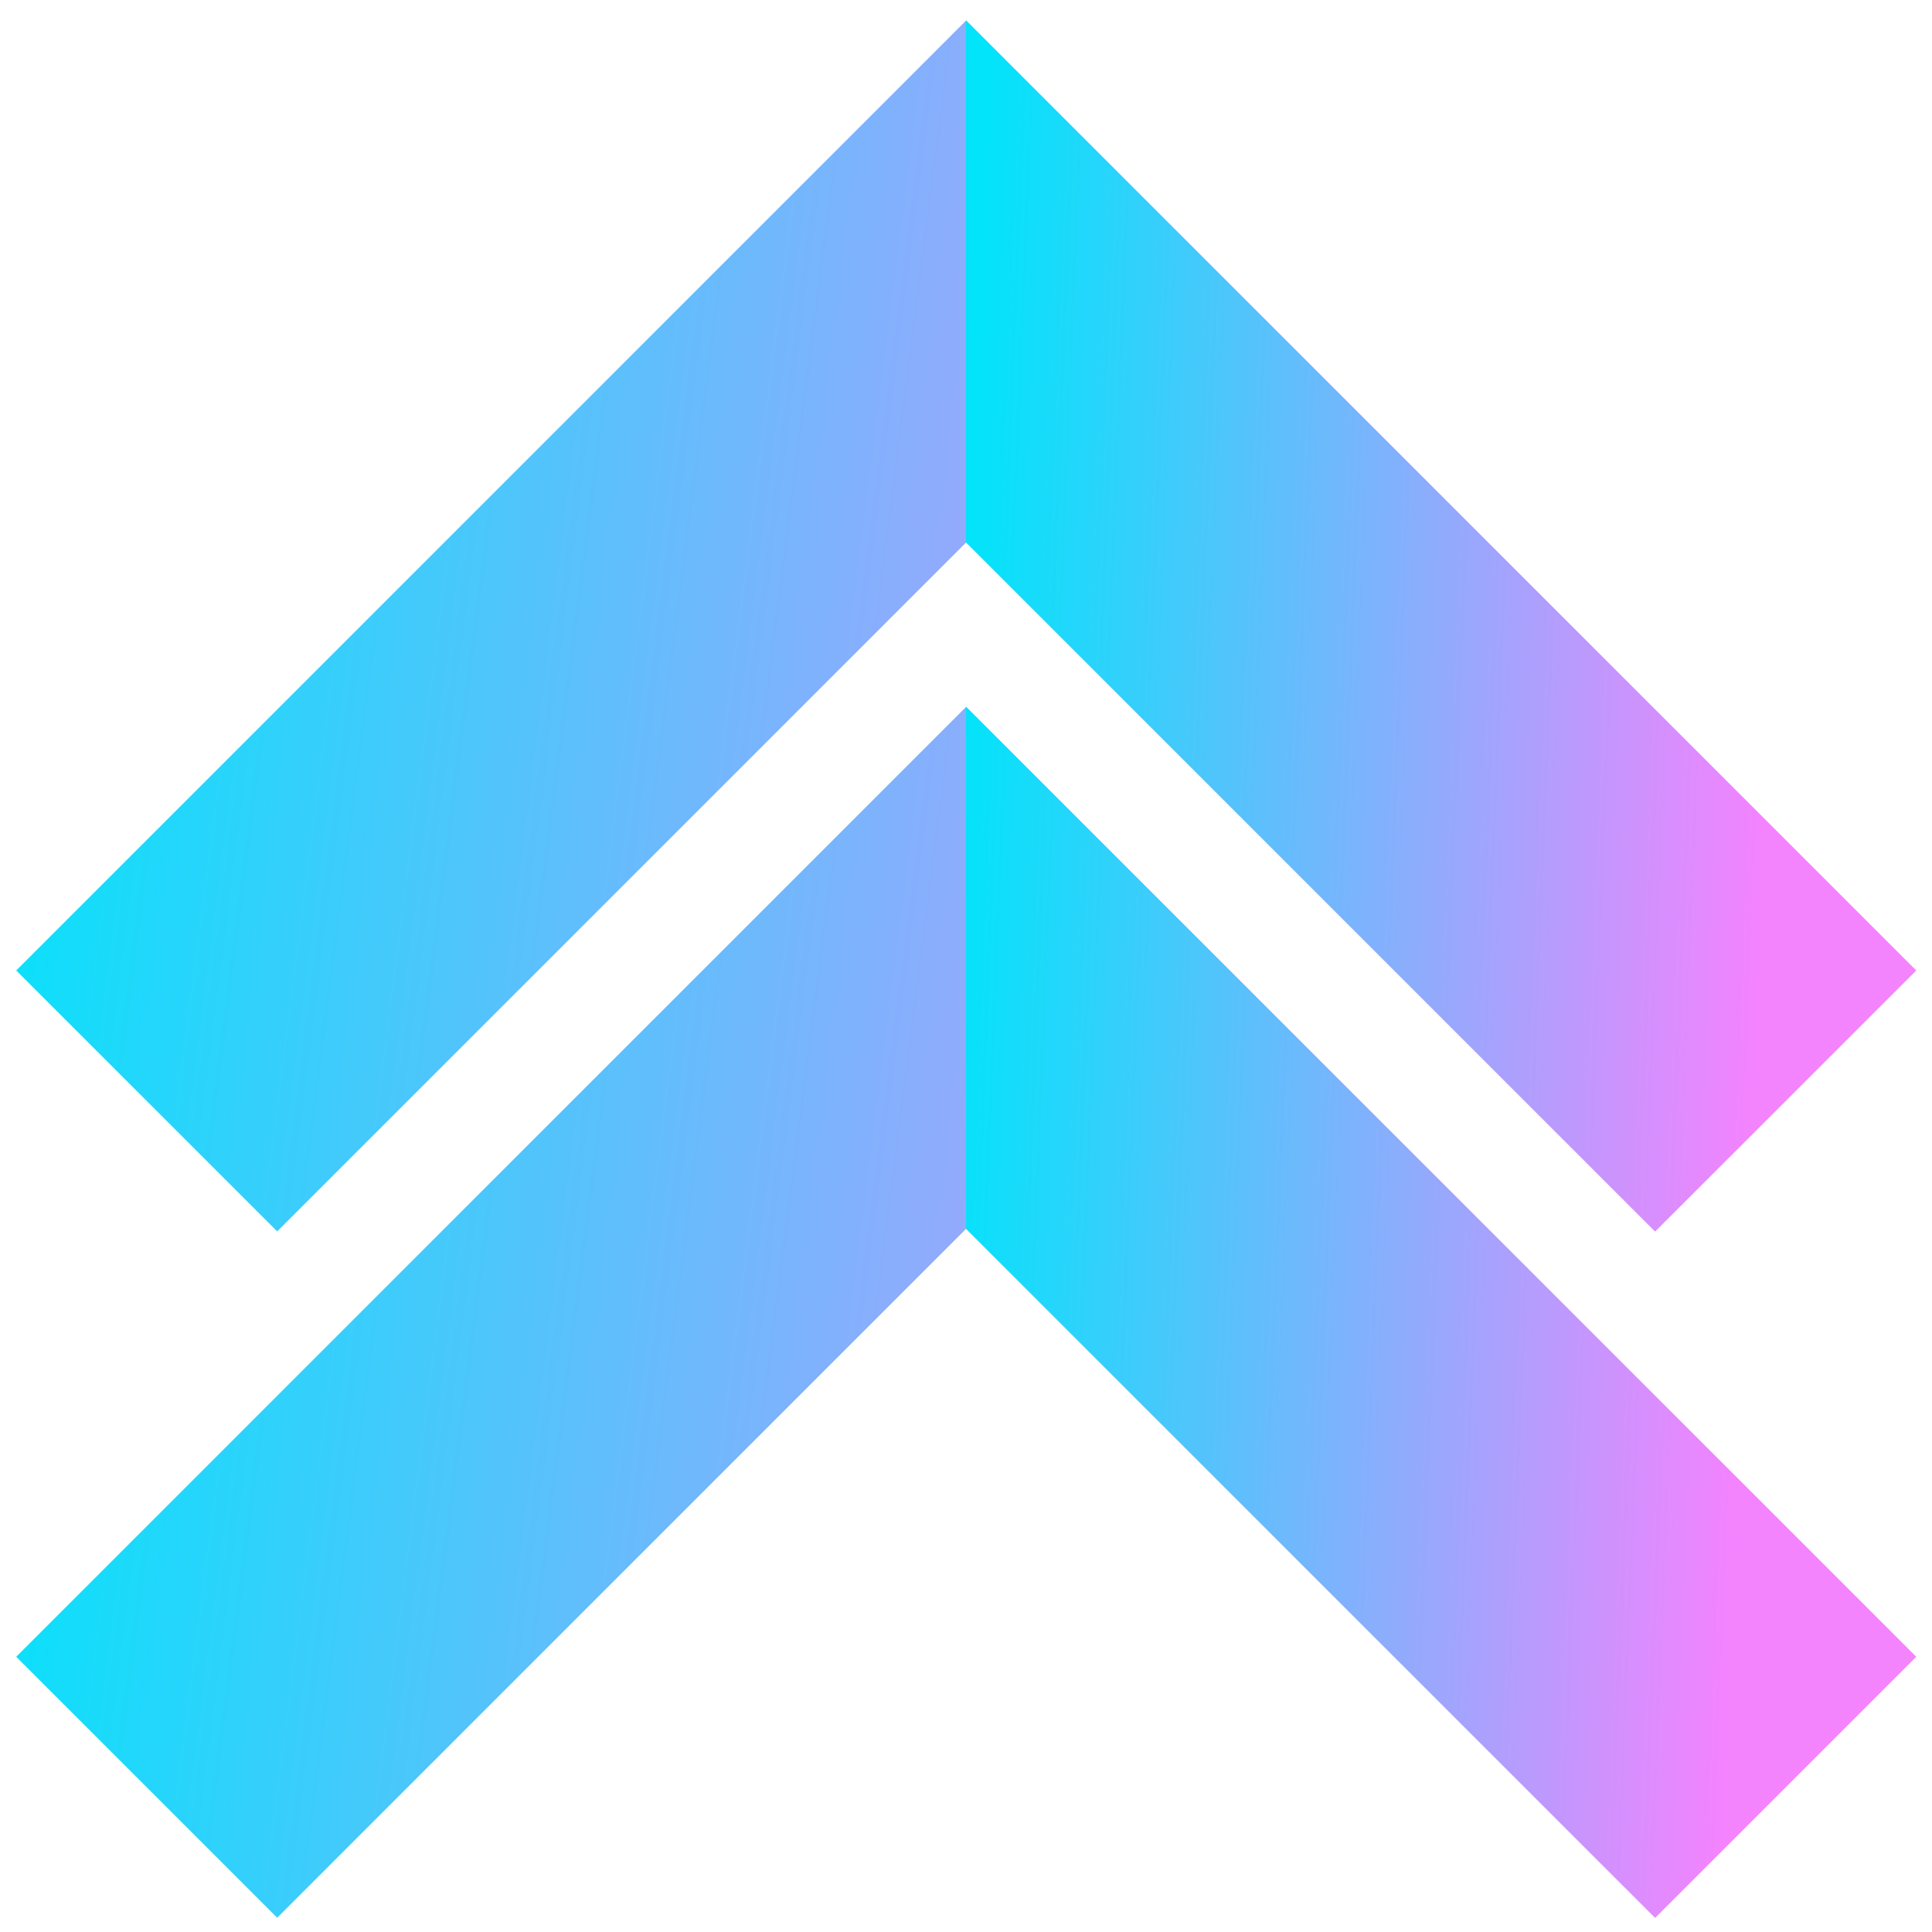
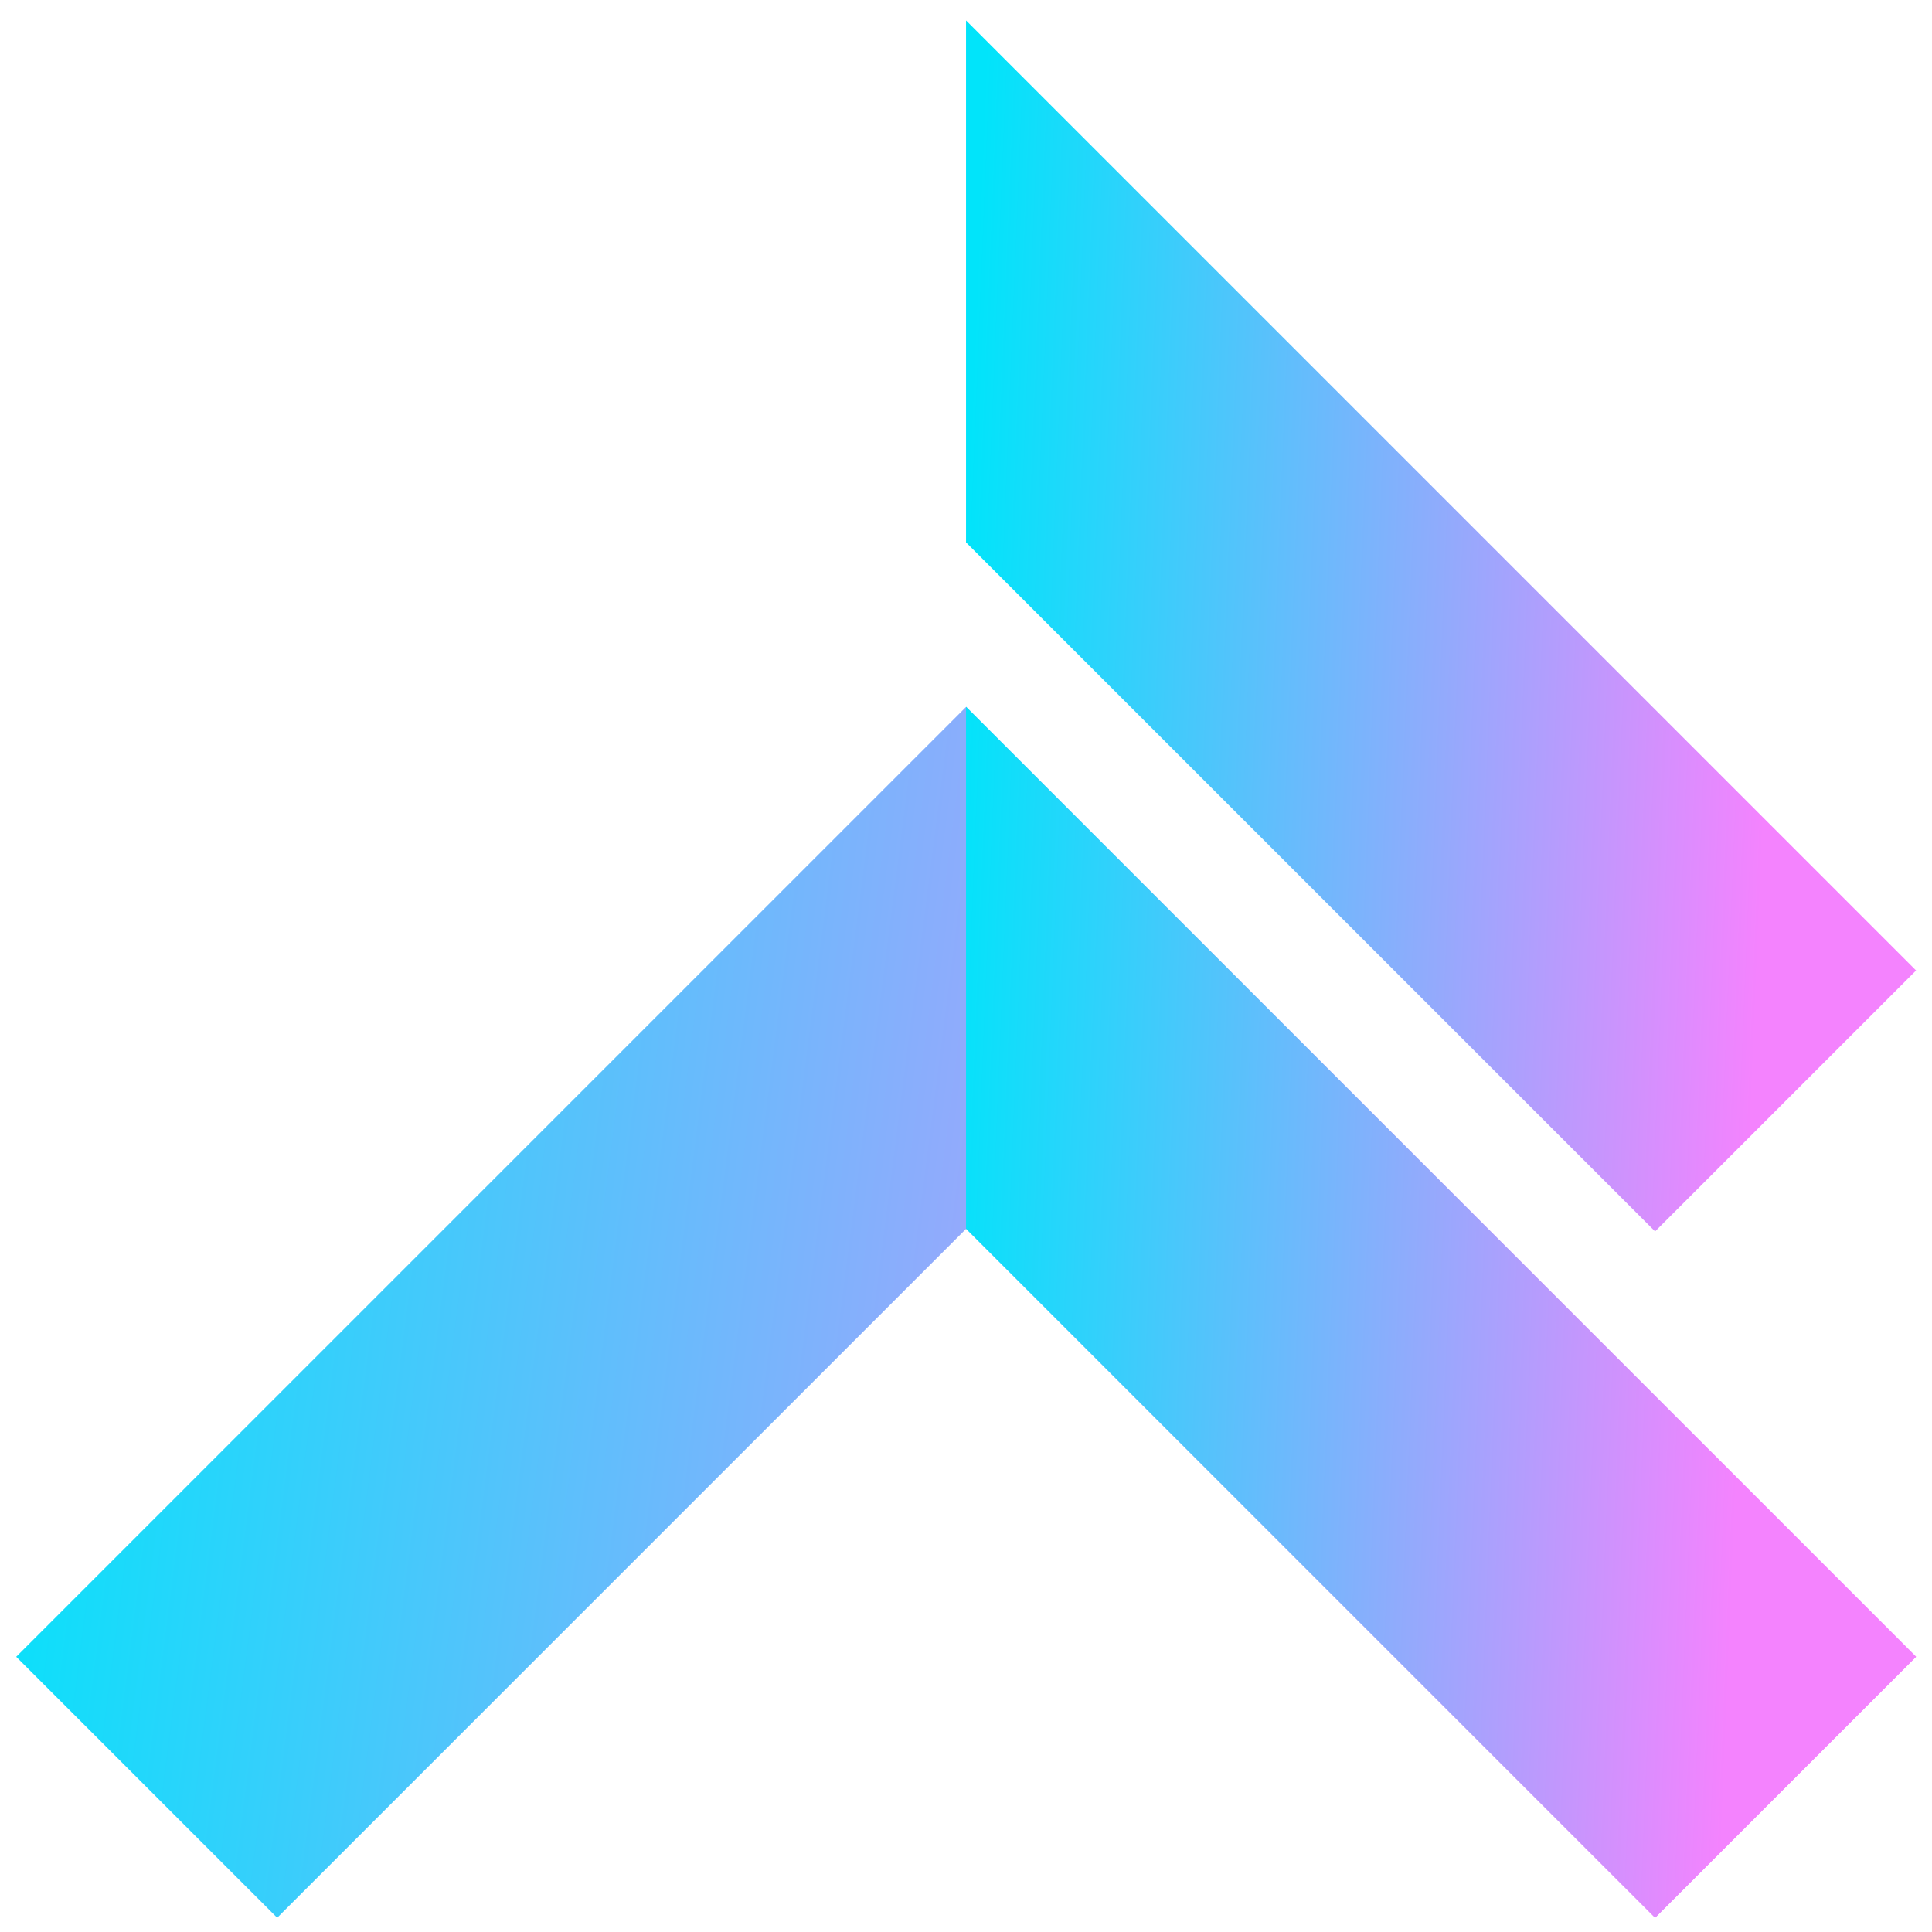
<svg xmlns="http://www.w3.org/2000/svg" width="74" height="74" viewBox="0 0 74 74" fill="none">
-   <path d="M73.39 37.171L37.005 0.786L0.621 37.171L10.617 47.166L37.001 20.782L37.005 20.778L63.394 47.166L73.39 37.171Z" fill="url(#paint0_linear_148_194)" />
  <path d="M73.39 63.458L37.005 27.074L37.001 27.078L0.621 63.458L10.617 73.454L37.001 47.069L37.005 47.066L63.394 73.454L73.39 63.458Z" fill="url(#paint1_linear_148_194)" />
  <path d="M63.394 47.166L73.39 37.171L37.005 0.786L37.001 0.791V20.782L37.005 20.778L63.394 47.166ZM37.005 27.074L37.001 27.078V47.069L37.005 47.066L63.394 73.454L73.39 63.458L37.005 27.074Z" fill="url(#paint2_linear_148_194)" />
  <defs>
    <linearGradient id="paint0_linear_148_194" x1="0.621" y1="13.472" x2="61.614" y2="21.253" gradientUnits="userSpaceOnUse">
      <stop stop-color="#01E4FA" />
      <stop offset="1" stop-color="#F483FE" />
    </linearGradient>
    <linearGradient id="paint1_linear_148_194" x1="0.621" y1="39.759" x2="61.614" y2="47.541" gradientUnits="userSpaceOnUse">
      <stop stop-color="#01E4FA" />
      <stop offset="1" stop-color="#F483FE" />
    </linearGradient>
    <linearGradient id="paint2_linear_148_194" x1="37.001" y1="20.662" x2="67.946" y2="21.922" gradientUnits="userSpaceOnUse">
      <stop stop-color="#01E4FA" />
      <stop offset="1" stop-color="#F483FE" />
    </linearGradient>
  </defs>
</svg>